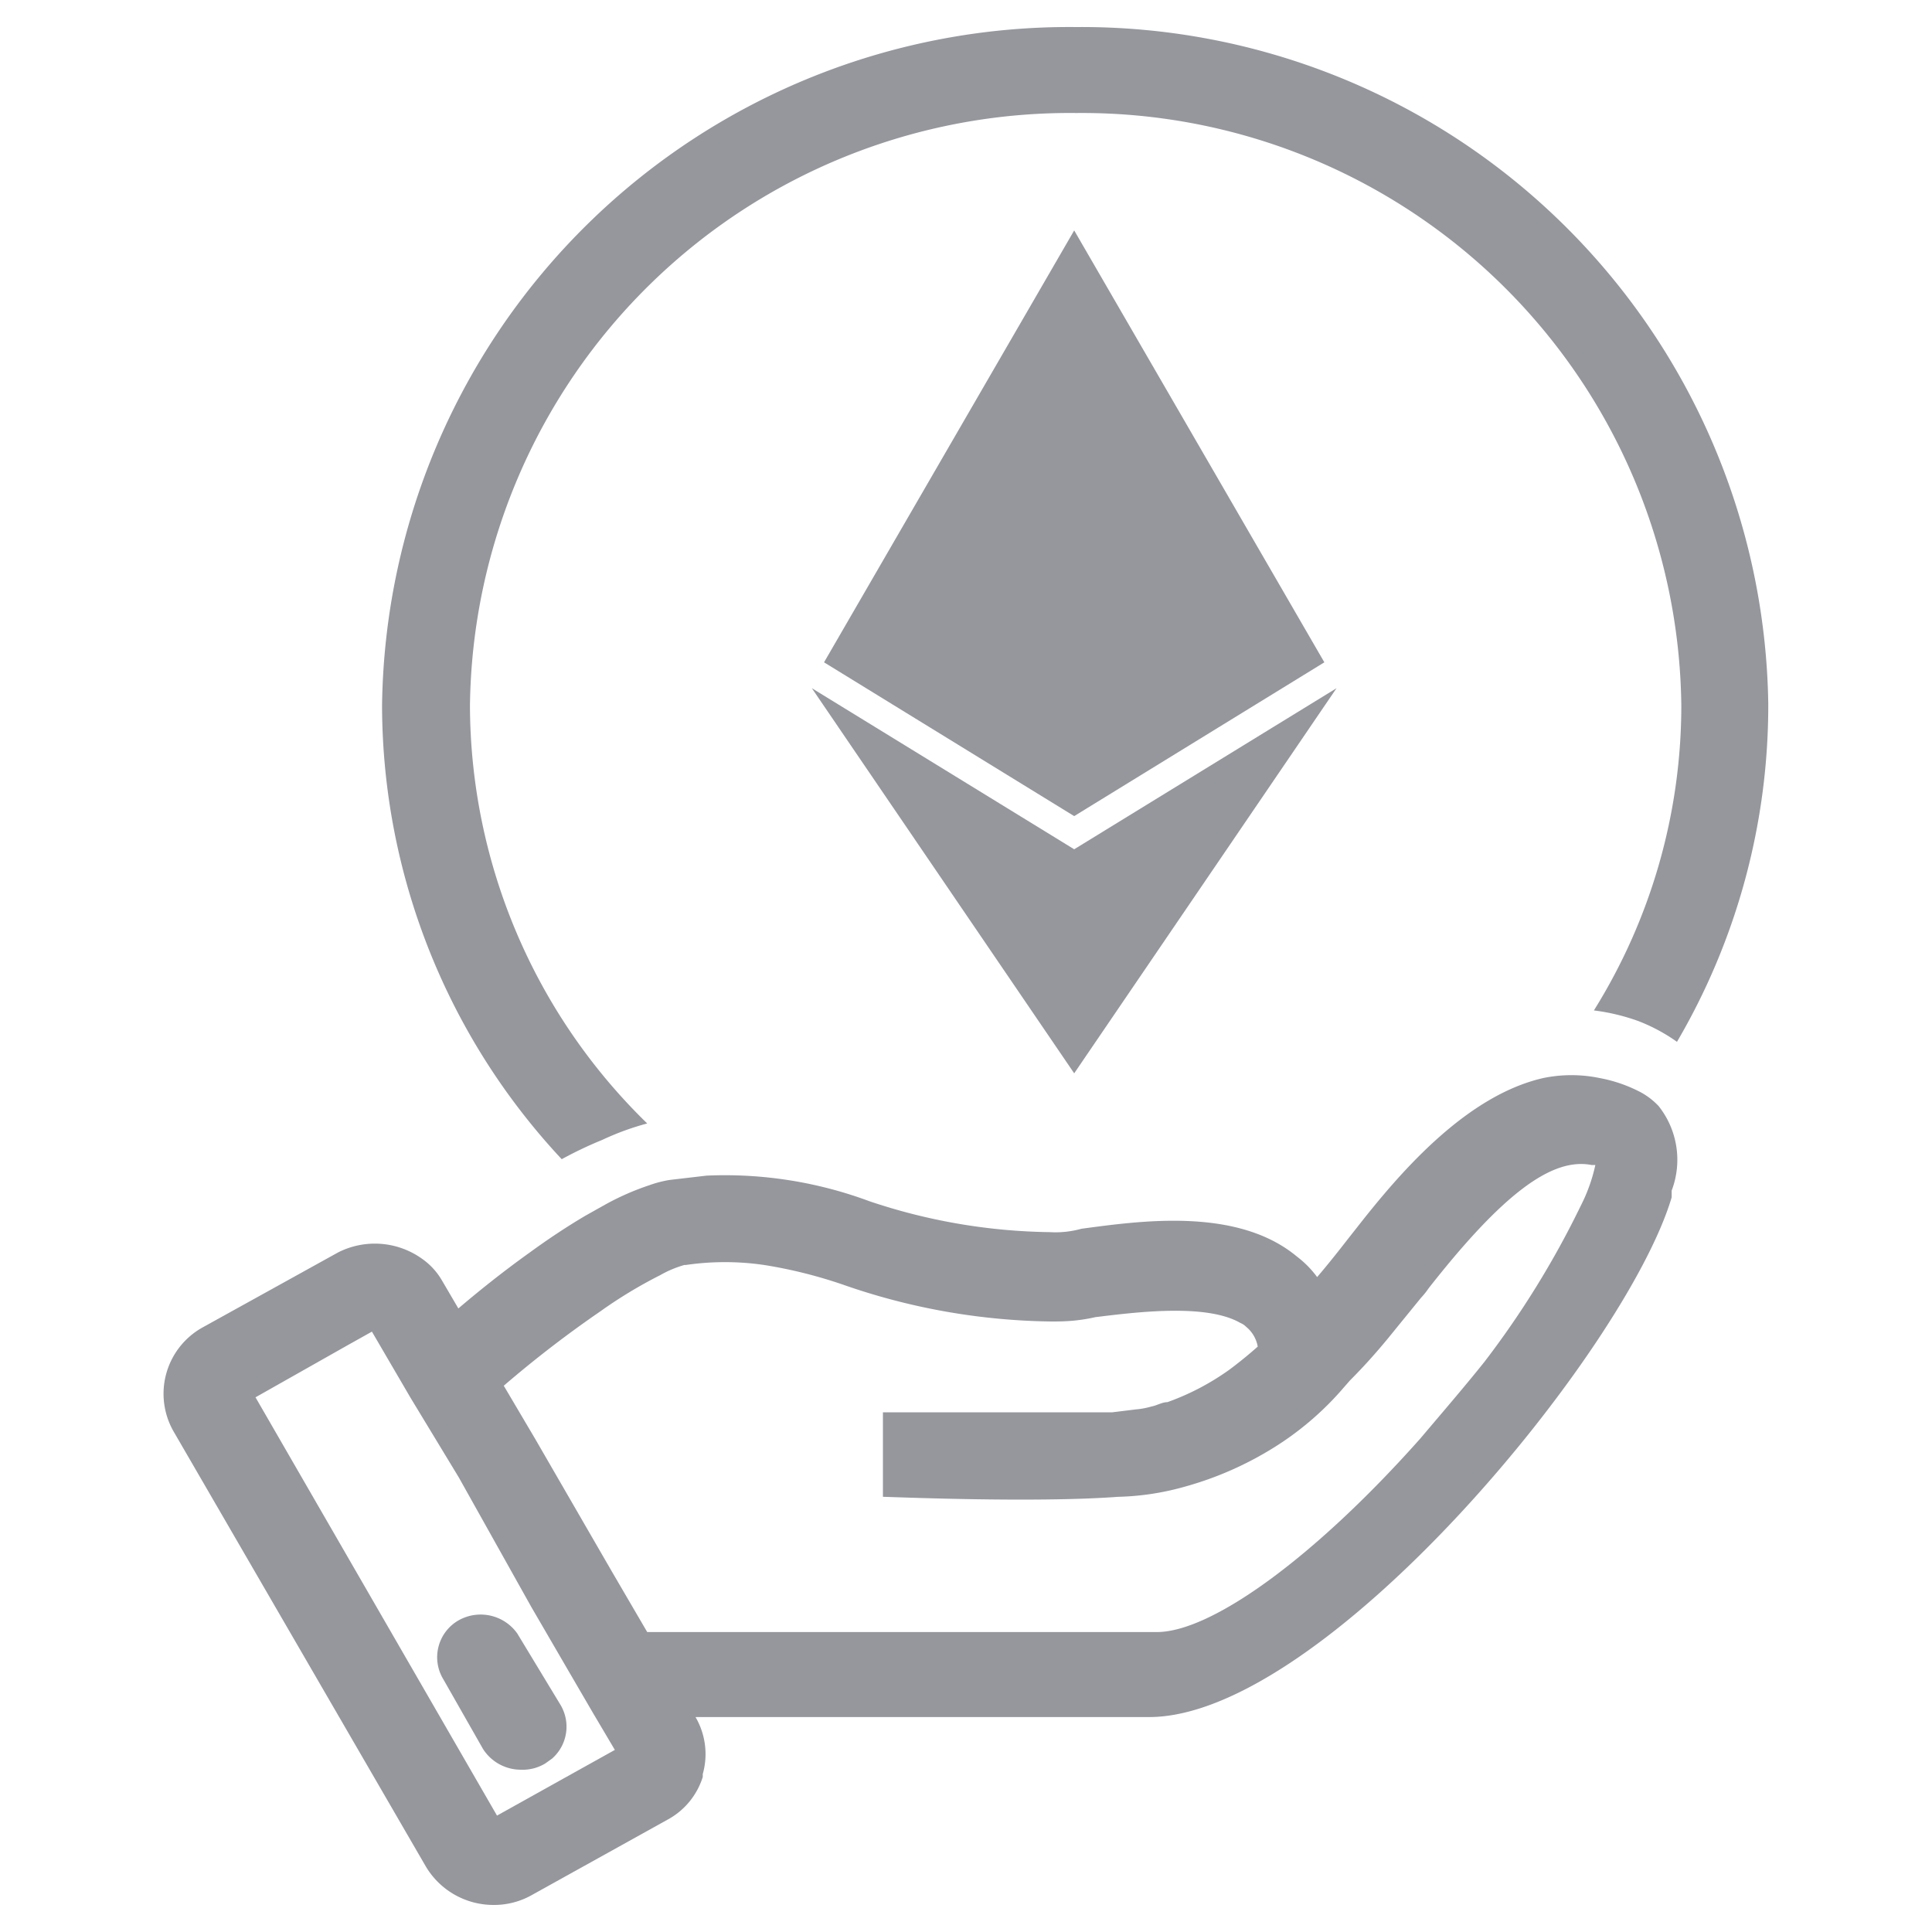
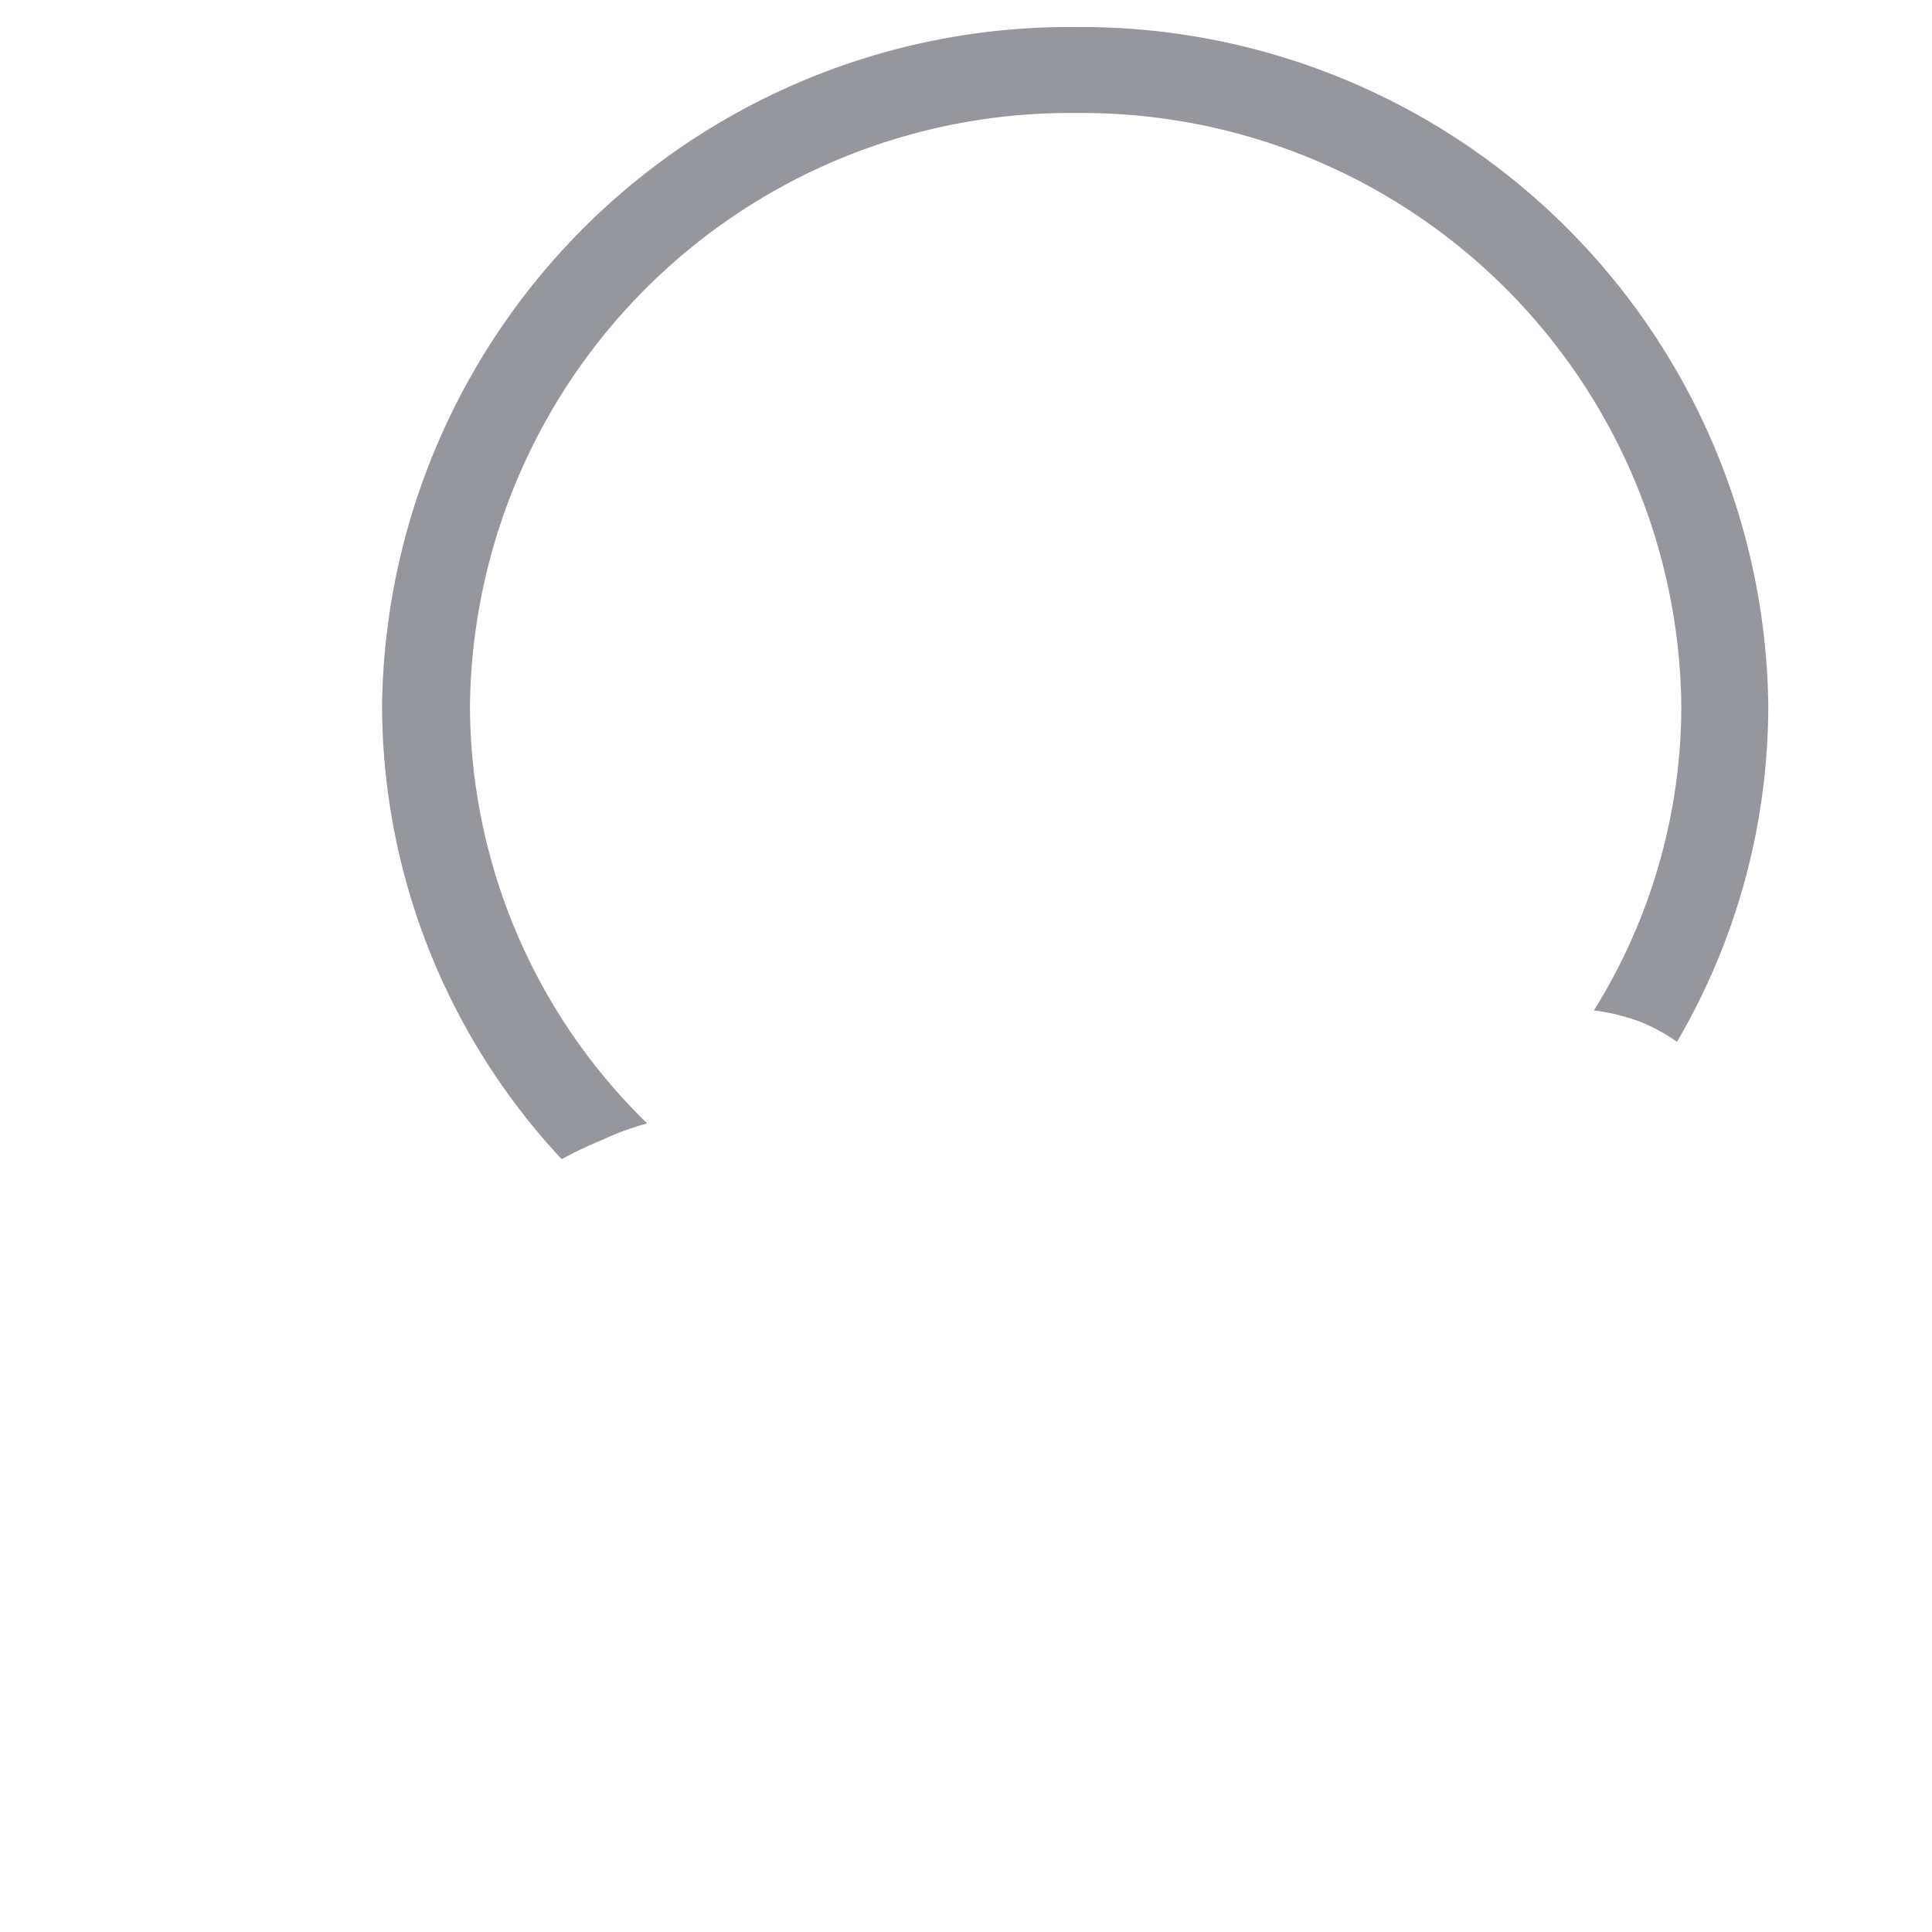
<svg xmlns="http://www.w3.org/2000/svg" width="40" height="40" fill="#95979d">
  <path d="M12.47 23.6a5.56 5.56 0 0 1 .93-.34 12.11 12.11 0 0 1-3.67-8.65A12.42 12.42 0 0 1 22.28 2.34a12.41 12.41 0 0 1 12.53 12.27A11.93 11.93 0 0 1 33 20.92a4.25 4.25 0 0 1 .92.22 3.64 3.64 0 0 1 .8.43 13.77 13.77 0 0 0 1.89-7A14.22 14.22 0 0 0 22.28.56 14.23 14.23 0 0 0 7.91 14.61 13.79 13.79 0 0 0 11.63 24a8.22 8.22 0 0 1 .84-.4z" />
-   <path d="M8.82 38.65a1.63 1.63 0 0 0 1.4.79 1.59 1.59 0 0 0 .8-.21l2.79-1.55a1.52 1.52 0 0 0 .74-.89v-.06a1.52 1.52 0 0 0-.15-1.18h9.39c3.63 0 9.88-7.59 10.82-10.76v-.14a1.79 1.79 0 0 0-.27-1.75 1.47 1.47 0 0 0-.36-.28h0a3 3 0 0 0-.86-.3 2.88 2.88 0 0 0-1.17 0c-1.62.37-3 2-3.86 3.1l-.15.19c-.21.27-.43.55-.67.83a2.08 2.08 0 0 0-.35-.37l-.1-.08c-1.24-1-3.23-.71-4.43-.55a2 2 0 0 1-.66.07 12.16 12.16 0 0 1-3.73-.64 8.59 8.59 0 0 0-3.37-.53l-.77.09a2.38 2.38 0 0 0-.42.11 5.39 5.39 0 0 0-.91.4l-.41.23c-.39.23-.78.49-1.15.76-.56.4-1.07.81-1.48 1.16l-.34-.58a1.41 1.41 0 0 0-.4-.44A1.68 1.68 0 0 0 7 25.93l-2.8 1.55a1.57 1.57 0 0 0-.61 2.15zM7.2 27.85l.5-.28.8 1.37h0l1 1.65 1.5 2.68.75 1.29.53.91.45.76-.79.44-1.65.92-5-8.66zm7-1.66h0a5.6 5.6 0 0 1 1.62 0 9.72 9.72 0 0 1 1.67.42 13.51 13.51 0 0 0 4.27.75c.23 0 .52 0 .92-.09.82-.1 2.29-.29 3 .12a.36.36 0 0 1 .12.08.68.68 0 0 1 .24.41 8.84 8.84 0 0 1-.59.48 5.21 5.21 0 0 1-1.28.67c-.11 0-.22.07-.33.09a1.65 1.65 0 0 1-.32.06l-.49.06h-.11-4.64v.75 1c.15 0 3.11.13 4.87 0a5.53 5.53 0 0 0 1.38-.21 7 7 0 0 0 1.86-.82 6.26 6.26 0 0 0 1.35-1.14l.21-.24h0c.28-.28.53-.56.77-.85l.7-.86a1.56 1.56 0 0 0 .16-.2c1.53-1.95 2.55-2.71 3.37-2.55h.08a3.46 3.46 0 0 1-.3.84 18.77 18.77 0 0 1-2 3.24c-.4.5-.83 1-1.33 1.59-2.17 2.44-4.31 4-5.45 4H13.4l-.73-1.25-1.59-2.75-.65-1.1a23.23 23.23 0 0 1 2-1.54 9.52 9.52 0 0 1 1.24-.75 2.24 2.24 0 0 1 .5-.21zm-2.91 10.32l.14-.1a.88.88 0 0 0 .17-1.12l-.89-1.47h0a.93.93 0 0 0-1.22-.27.88.88 0 0 0-.31 1.22l.82 1.44a.93.93 0 0 0 .78.43.9.9 0 0 0 .51-.13z" />
-   <path d="M22.24 16.75l5.01-3.08-5.01-8.65-5.01 8.65 5.01 3.08h0zm0 5.25l5-7.34-5 3.07-5-3.07z" stroke="#95979d" stroke-miterlimit="10" stroke-width=".25" />
</svg>